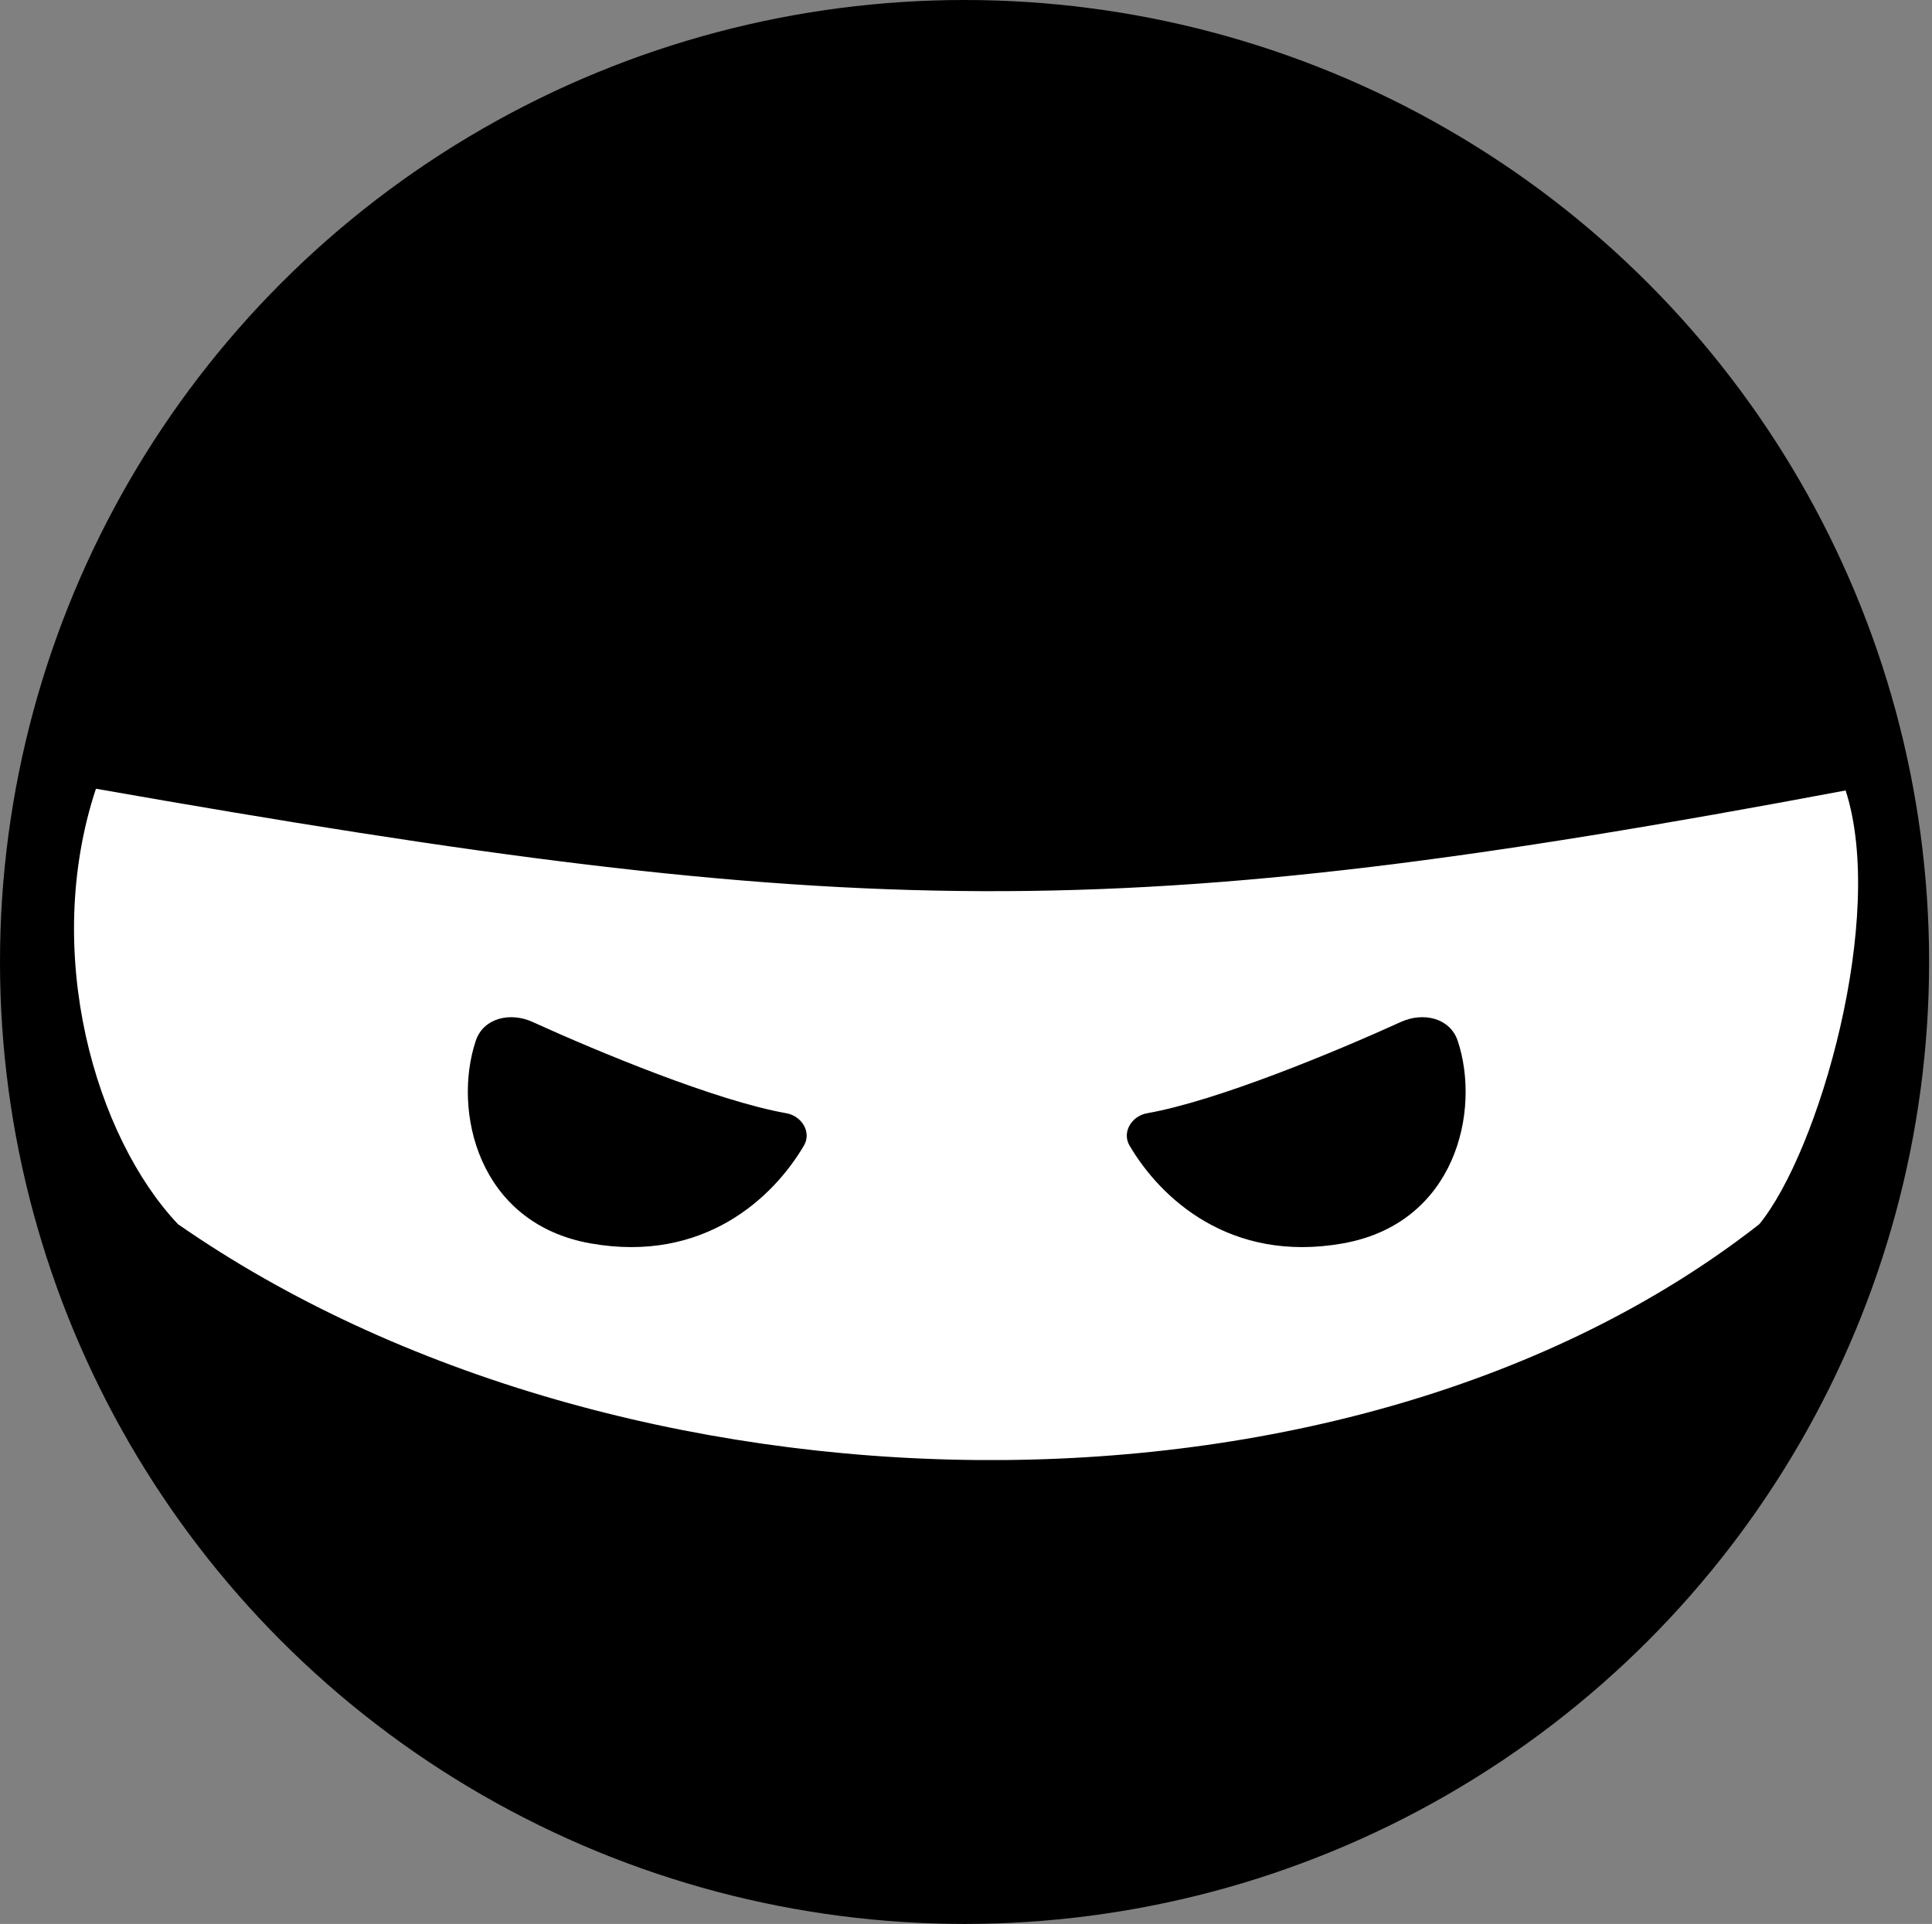
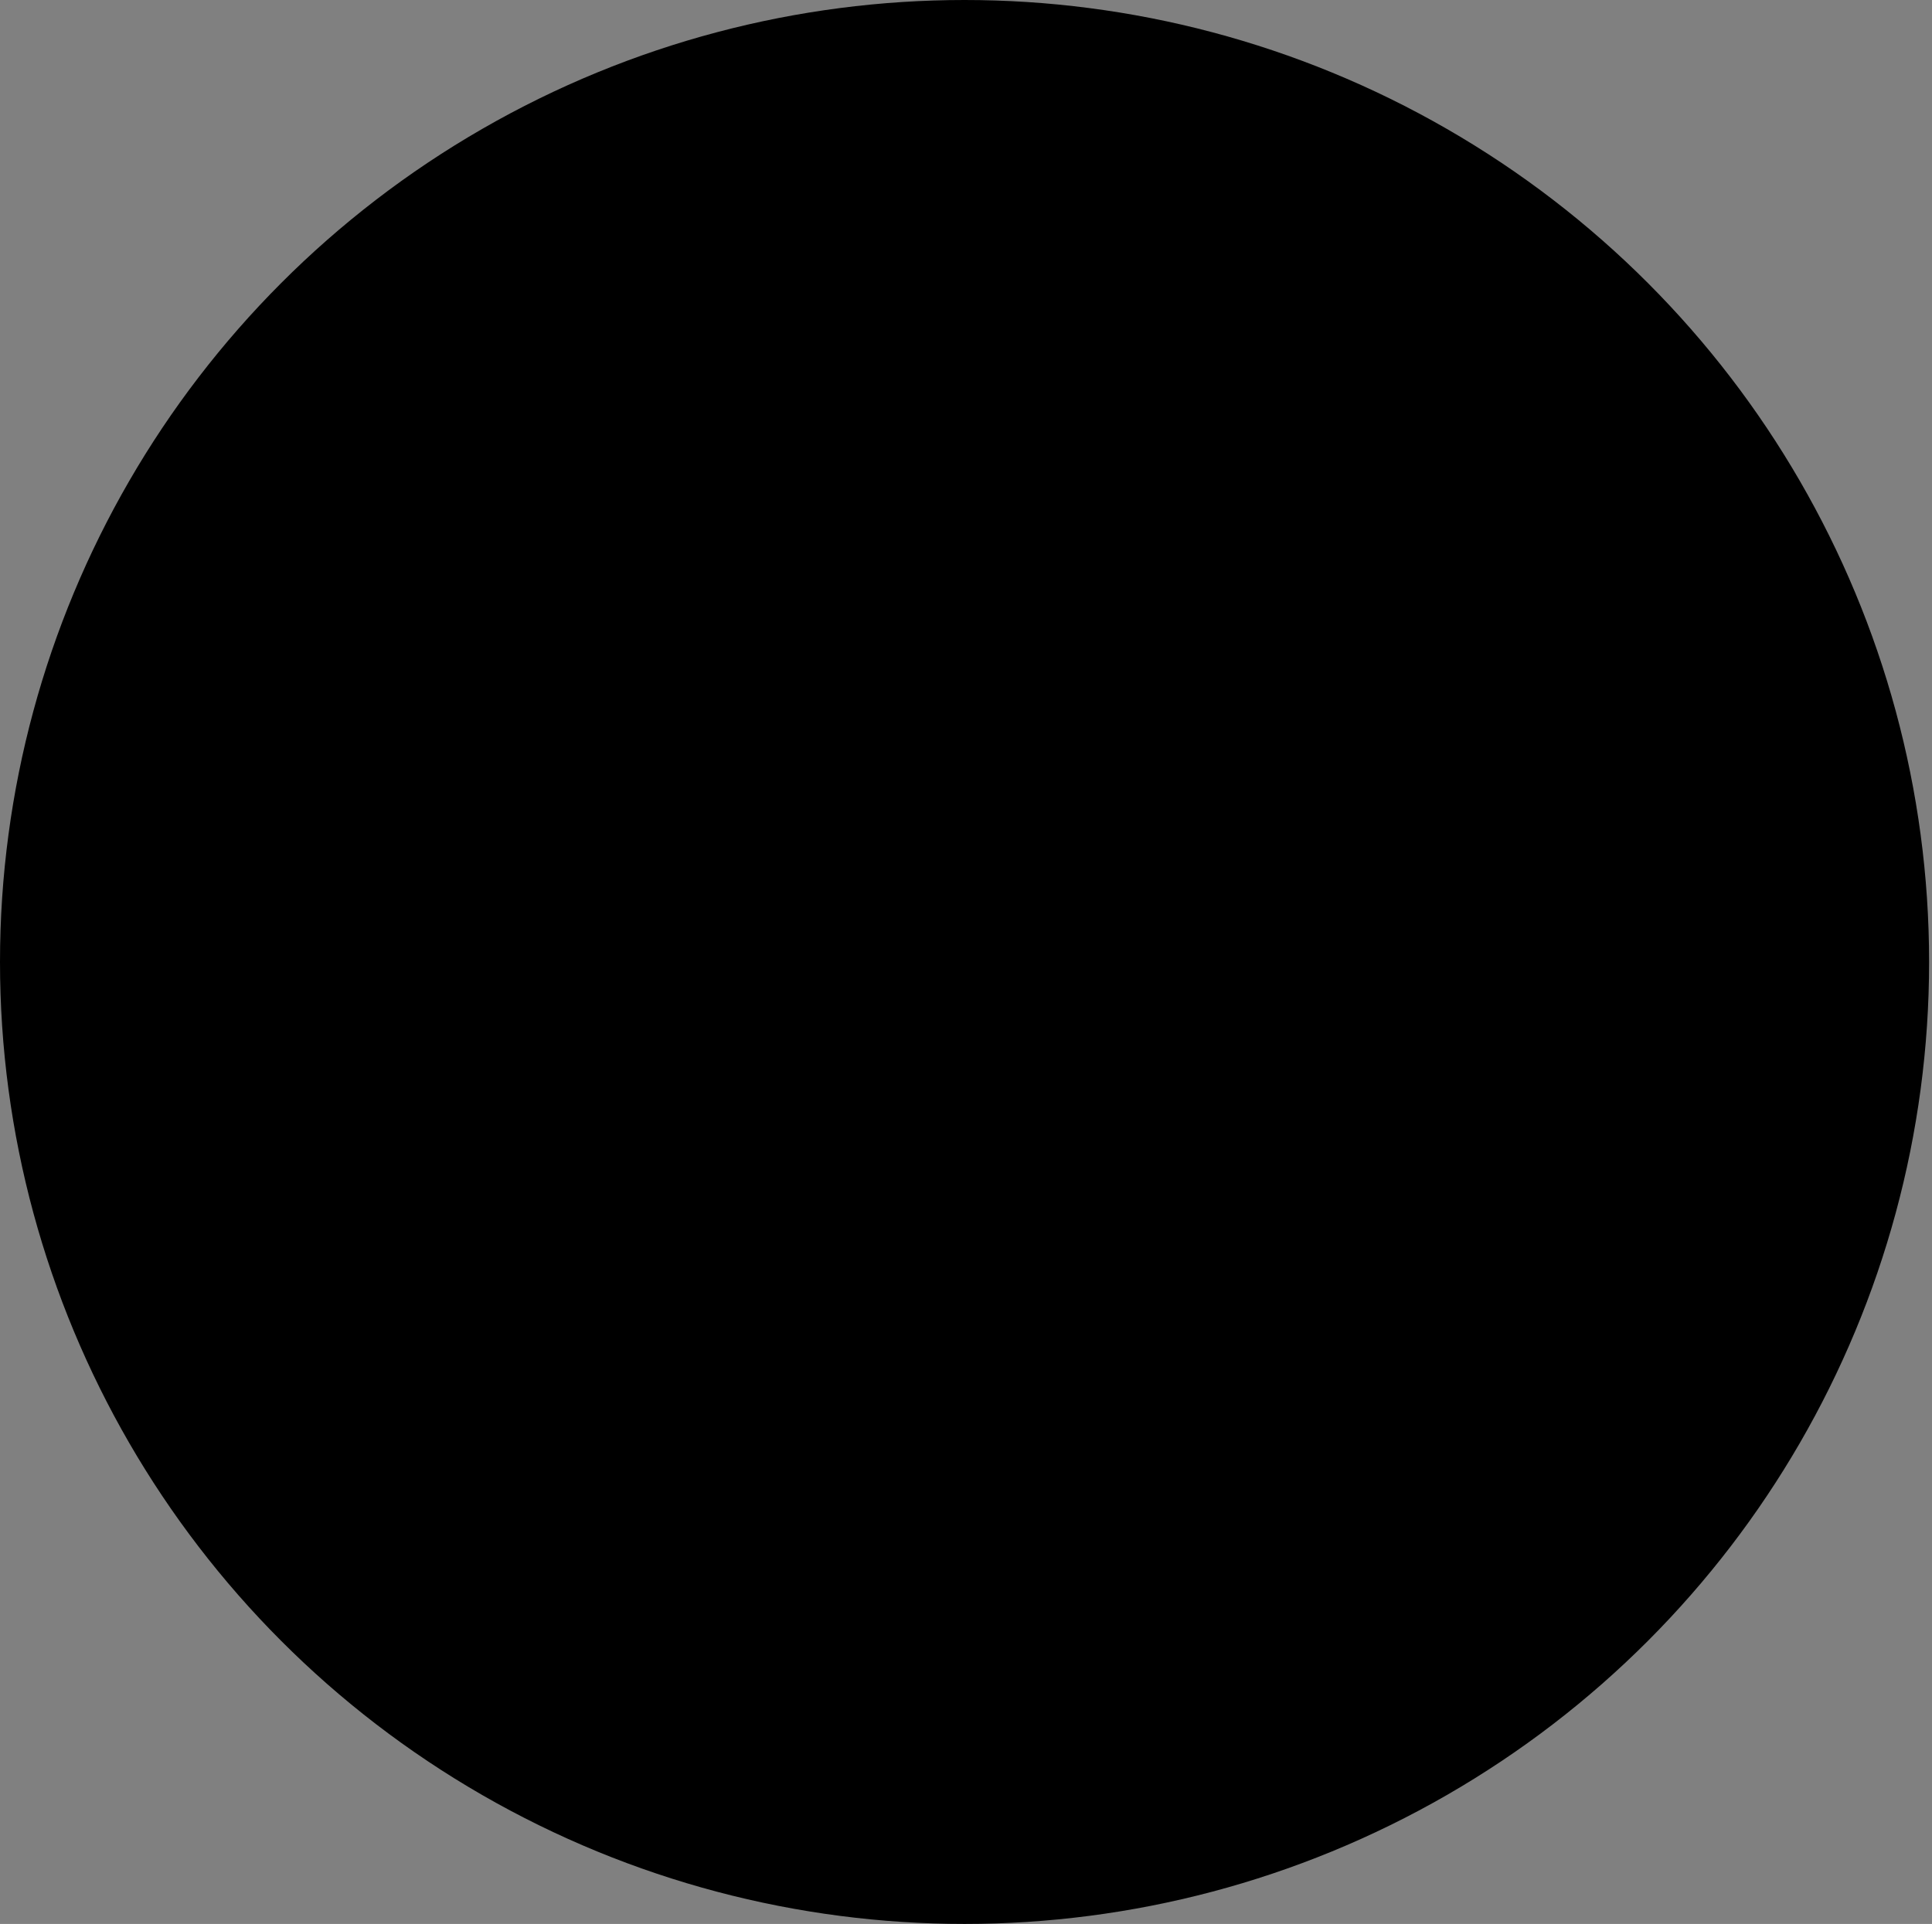
<svg xmlns="http://www.w3.org/2000/svg" width="248" height="247" viewBox="0 0 248 247" fill="none">
  <rect x="0" y="0" width="248" height="247" fill="#808080" stroke="none" />
  <ellipse cx="123.814" cy="123.5" rx="123.814" ry="123.5" fill="black" />
-   <path fill-rule="evenodd" clip-rule="evenodd" d="M225.828 157.168C172.724 198.714 79.248 196.359 22.853 157.168C12.314 146.036 5.325 122.404 12.314 101.26C109.837 118.398 143.158 119.112 236.913 101.481C242.15 117.702 233.499 147.792 225.828 157.168Z" fill="white" />
-   <path d="M100.888 143.233C91.856 141.638 76.678 135.332 68.218 131.482C65.551 130.269 62.288 130.954 61.365 133.734C58.438 142.554 61.597 156.781 75.851 159.317C90.262 161.881 99.068 153.483 102.925 146.907C103.822 145.377 102.635 143.541 100.888 143.233Z" fill="black" stroke="black" stroke-width="0.633" />
  <path d="M147.3 143.233C156.333 141.638 171.51 135.332 179.971 131.482C182.637 130.269 185.901 130.954 186.823 133.734C189.751 142.554 186.591 156.781 172.338 159.317C157.926 161.881 149.121 153.483 145.264 146.907C144.367 145.377 145.553 143.541 147.3 143.233Z" fill="black" stroke="black" stroke-width="0.633" />
</svg>